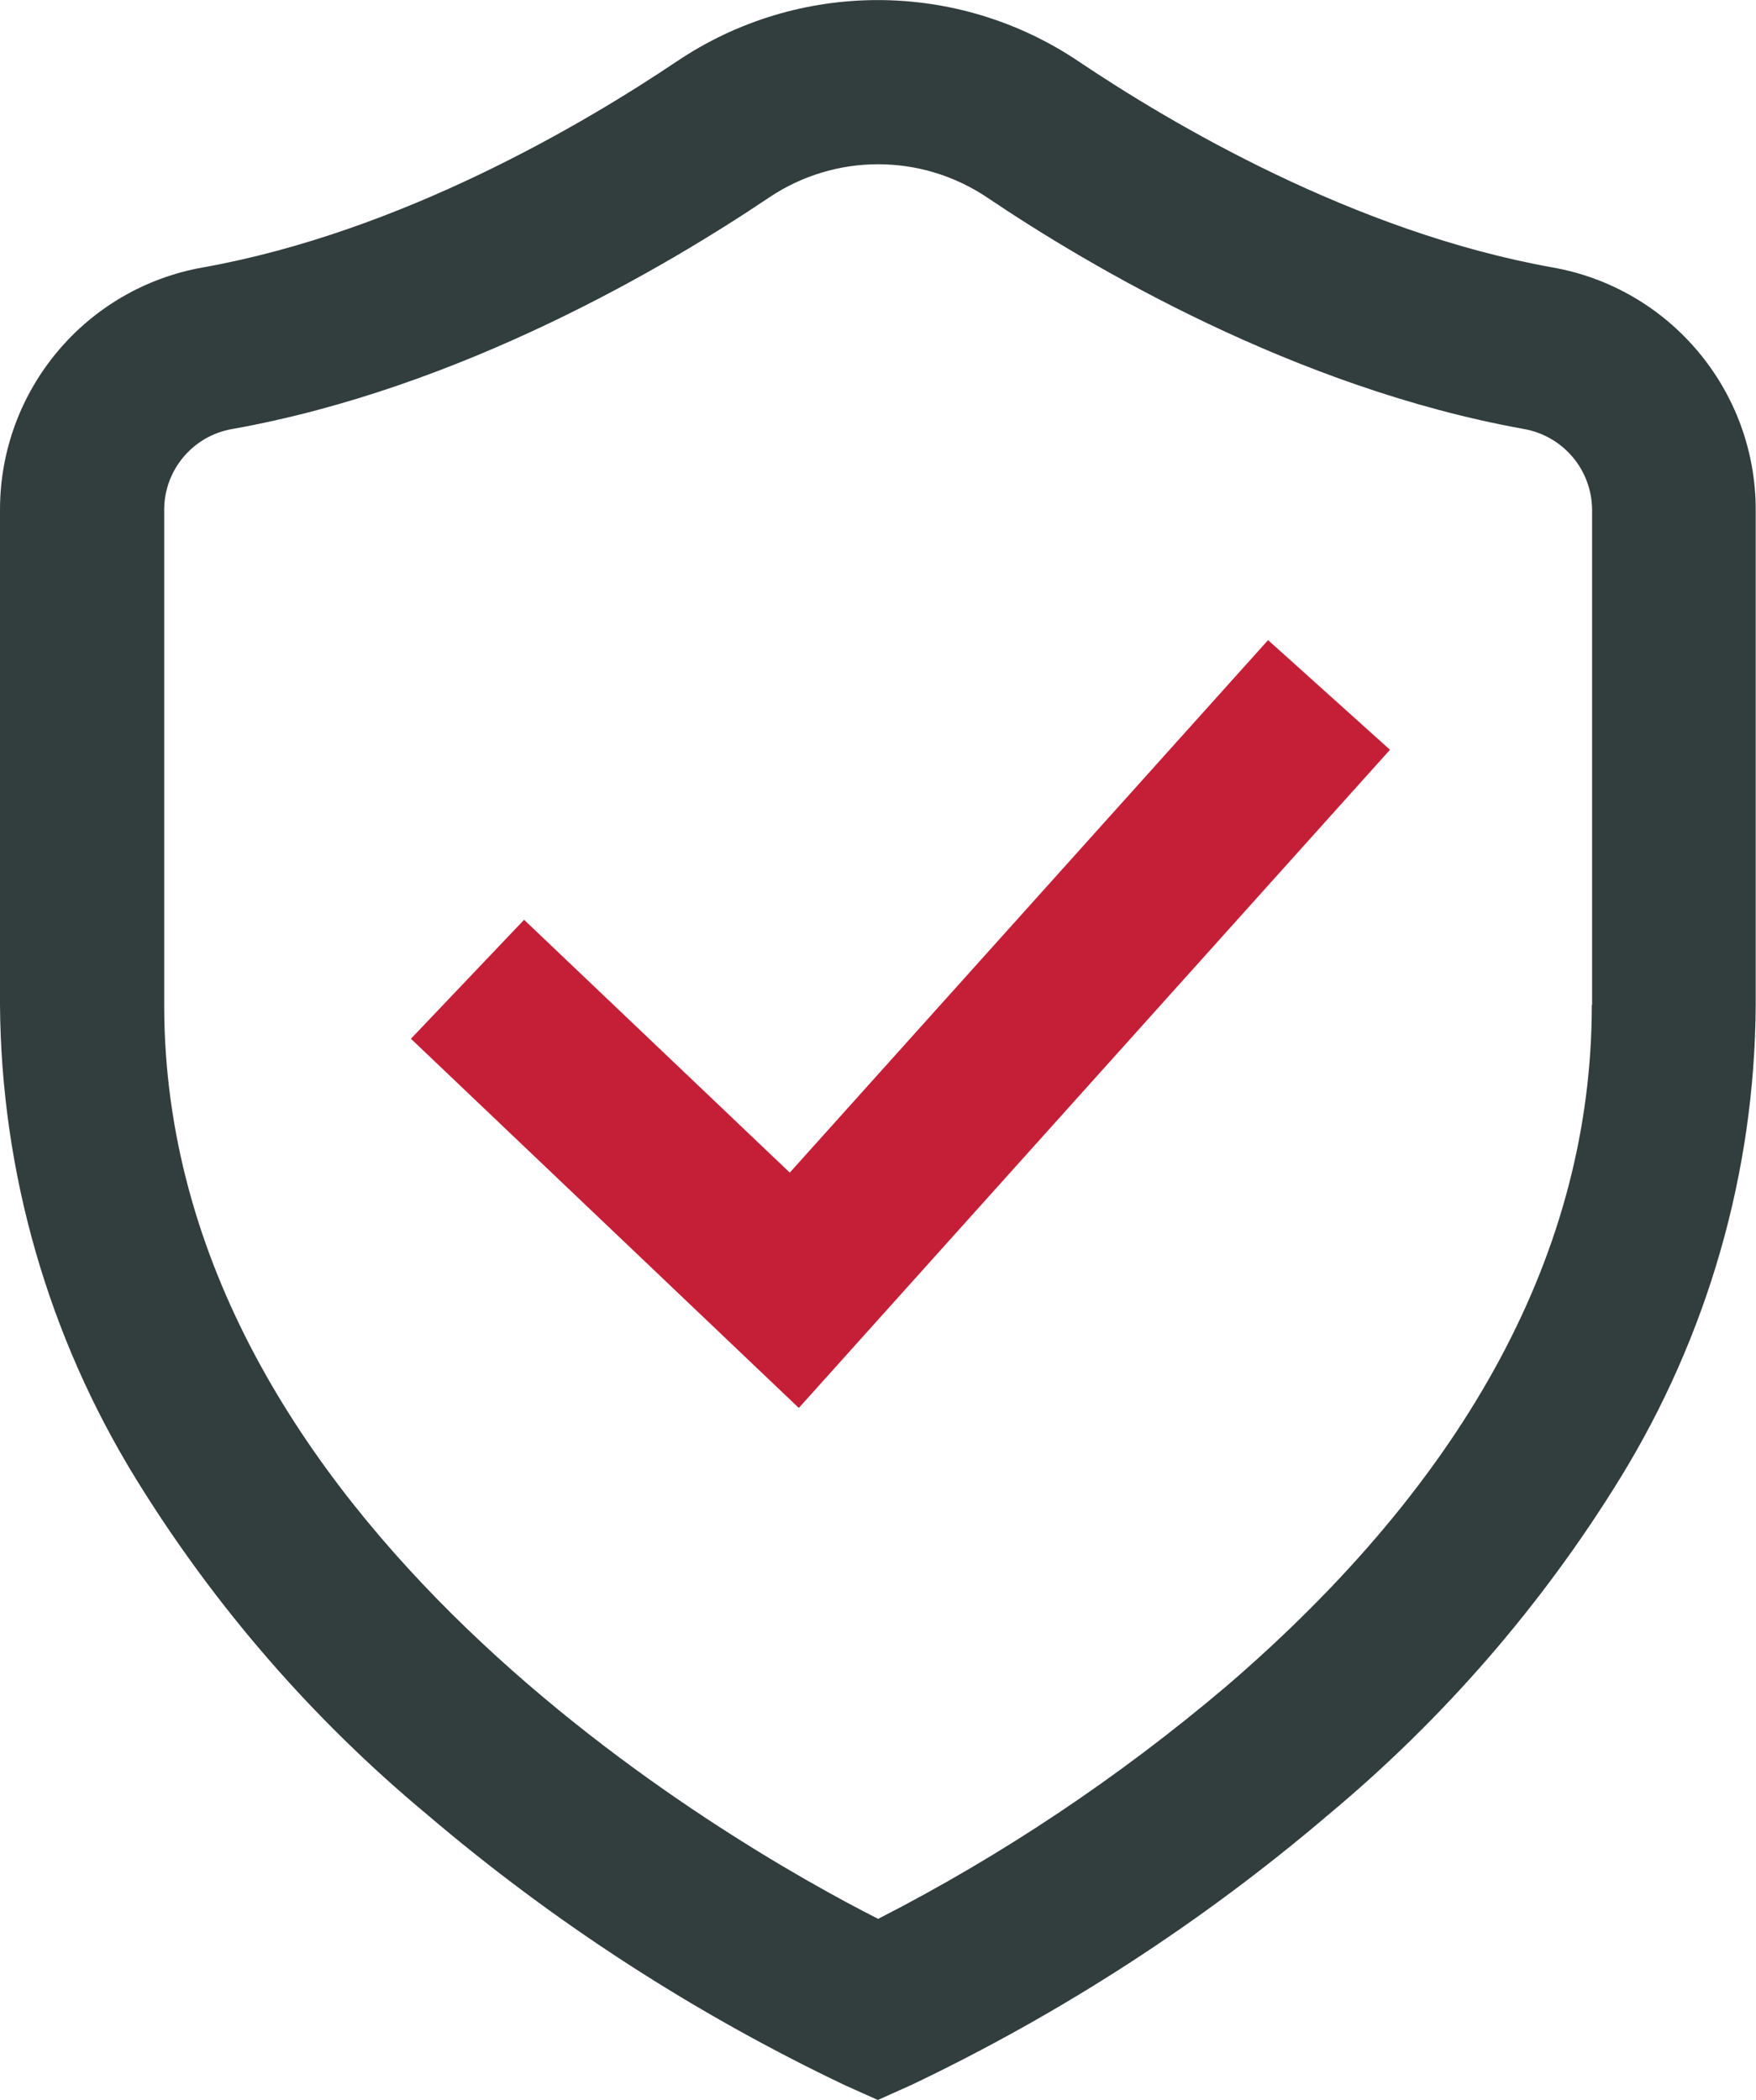
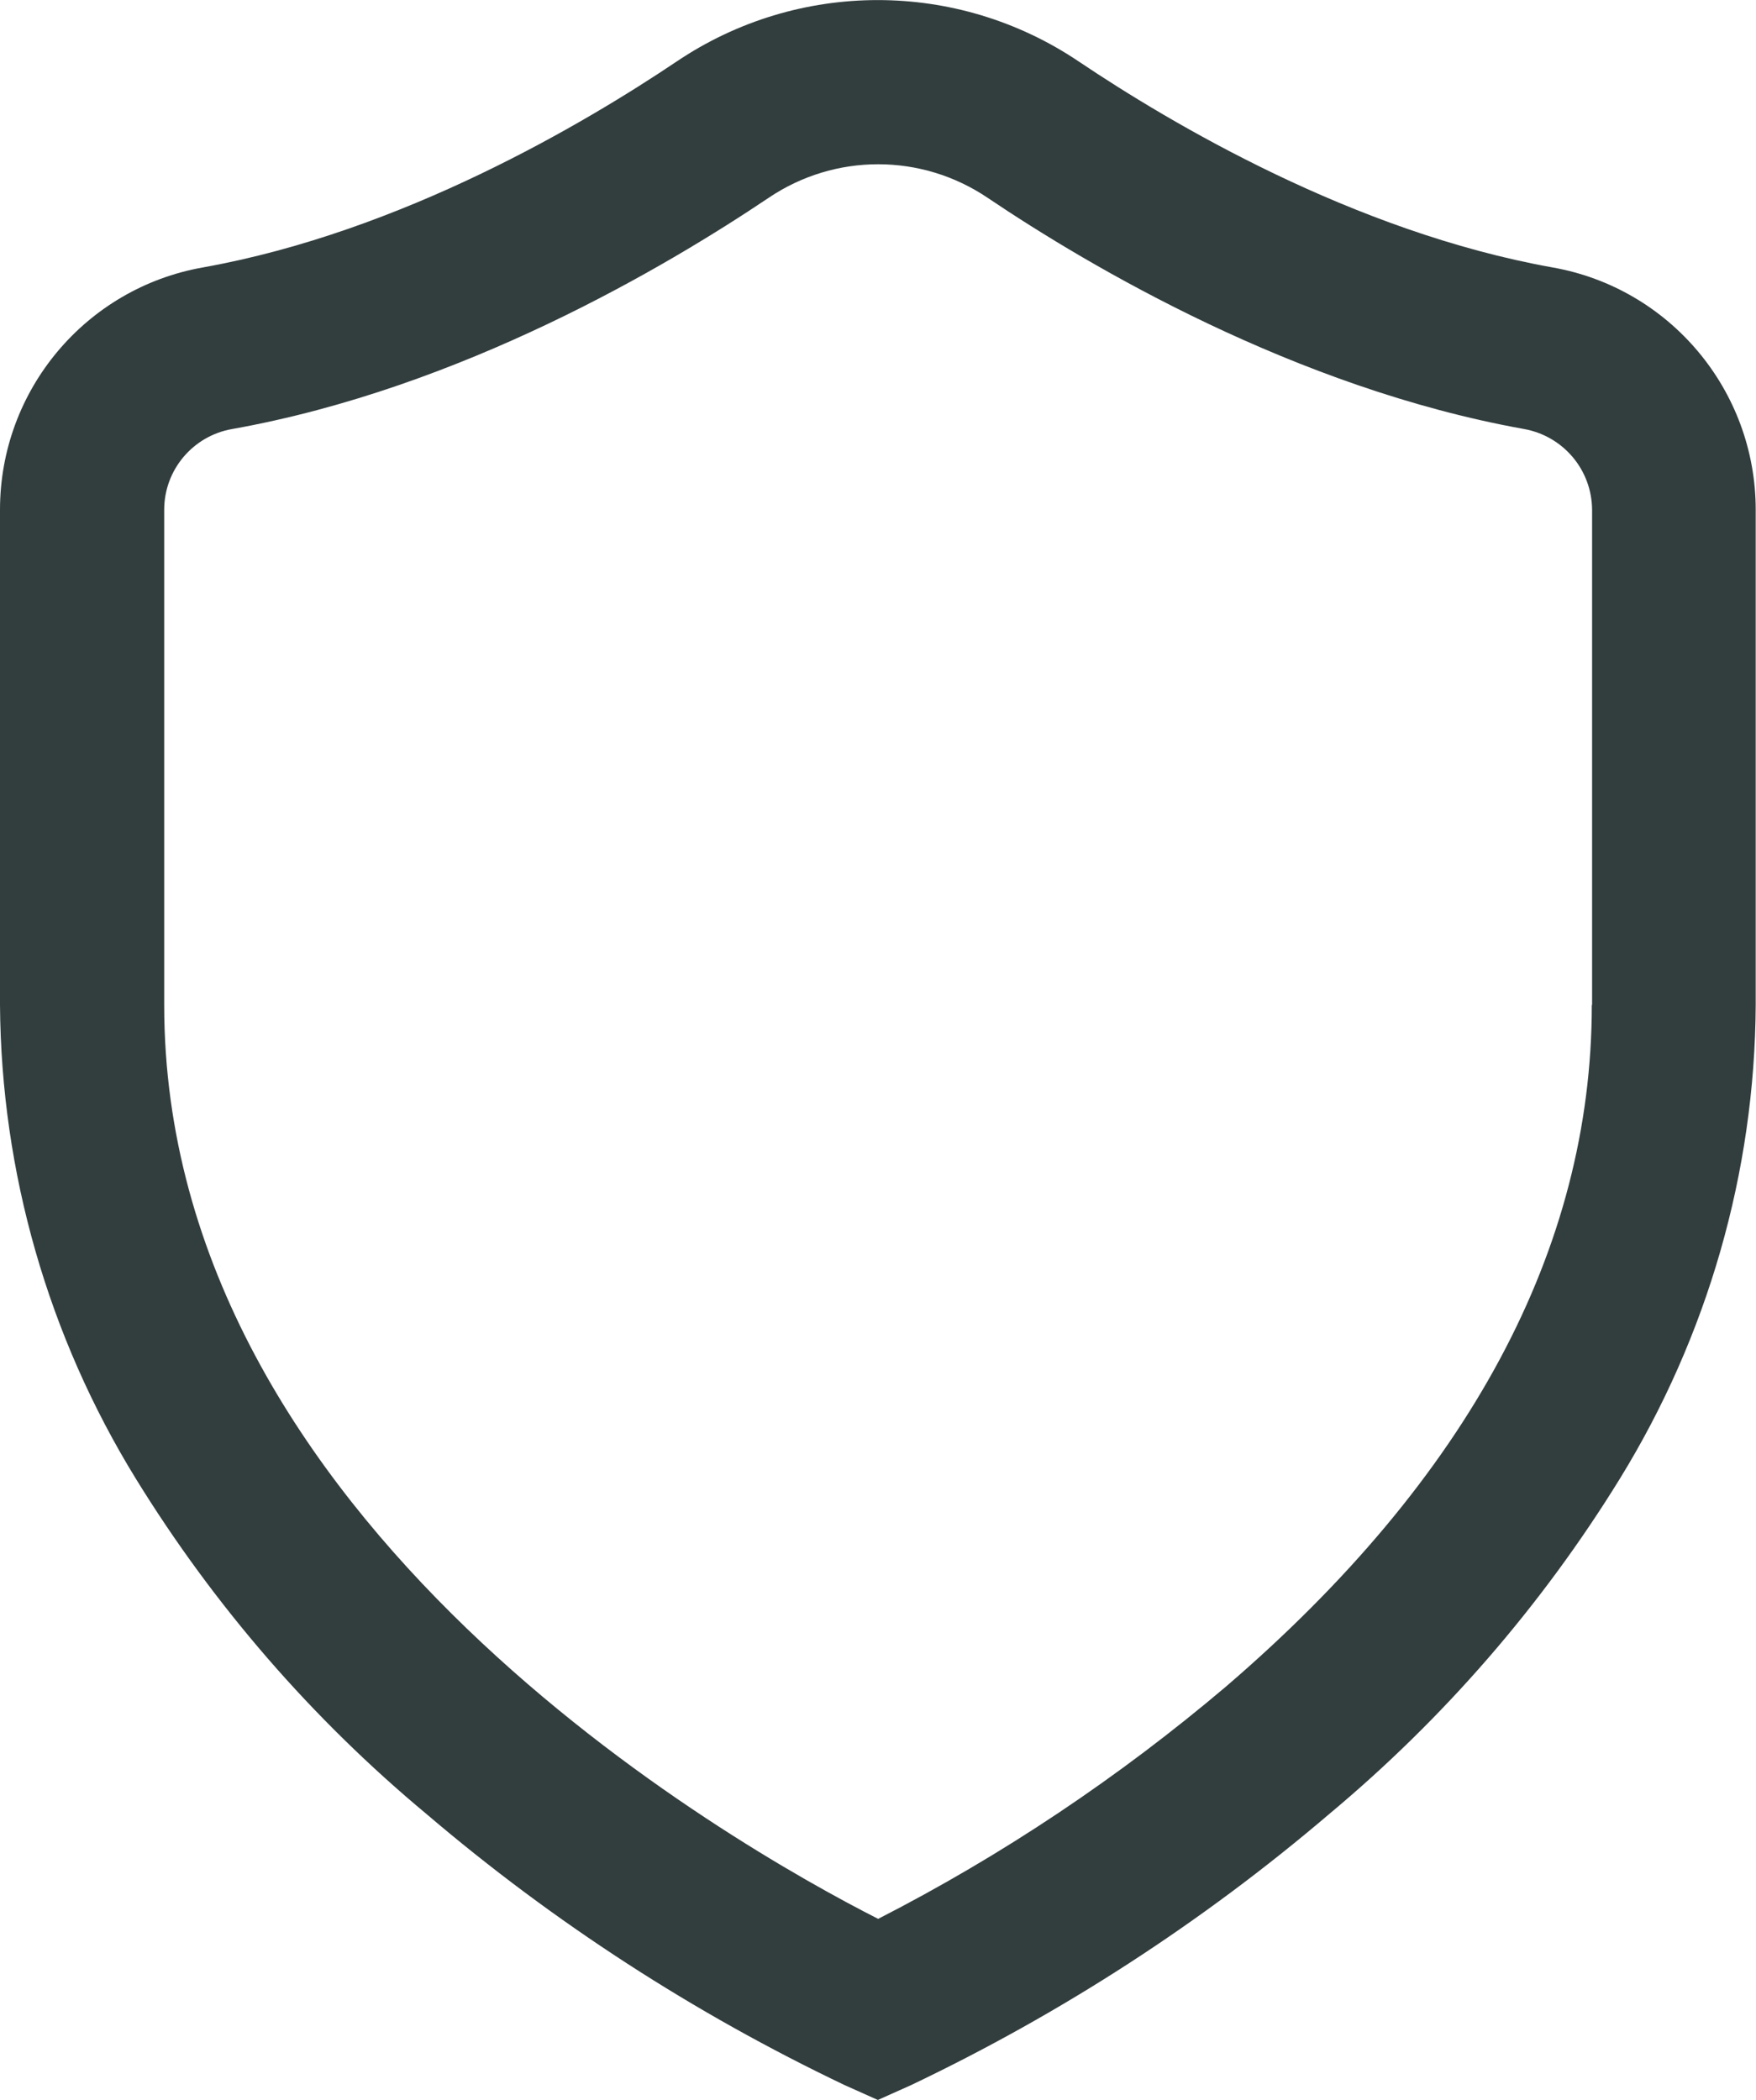
<svg xmlns="http://www.w3.org/2000/svg" id="Layer_1" data-name="Layer 1" viewBox="0 0 60.21 72.01">
  <defs>
    <style>
      .cls-1 {
        fill: #323d3e;
      }

      .cls-2 {
        fill: #c51f38;
      }
    </style>
  </defs>
-   <path class="cls-2" d="M27.08,40.21l-9.11-8.67-3.88,4.08,13.3,12.66,20.27-22.57-4.18-3.76-16.4,18.26Z" />
  <path class="cls-1" d="M53.23,9.17c-6.82-1.22-13.1-4.95-16.24-7.06-4.17-2.81-9.62-2.81-13.79,0-3.14,2.11-9.42,5.84-16.24,7.06C2.94,9.88,0,13.38,0,17.48v16.98c.04,5.74,1.65,11.36,4.66,16.25,2.68,4.35,6.04,8.23,9.97,11.5,4.35,3.71,9.17,6.83,14.33,9.29l1.14.51,1.14-.51c5.16-2.46,9.98-5.58,14.33-9.29,3.92-3.27,7.29-7.15,9.97-11.5,3.01-4.89,4.63-10.51,4.66-16.25v-16.98c0-4.09-2.94-7.6-6.97-8.31ZM54.58,34.46c0,8.36-4.22,16.23-12.55,23.38-3.66,3.1-7.66,5.78-11.92,7.96-4.98-2.53-24.48-13.58-24.48-31.34v-16.98c0-1.37.99-2.54,2.34-2.77,7.84-1.4,14.88-5.57,18.39-7.93,2.27-1.53,5.23-1.53,7.5,0,3.5,2.36,10.55,6.52,18.39,7.93,1.35.24,2.33,1.4,2.34,2.77v16.98Z" />
</svg>